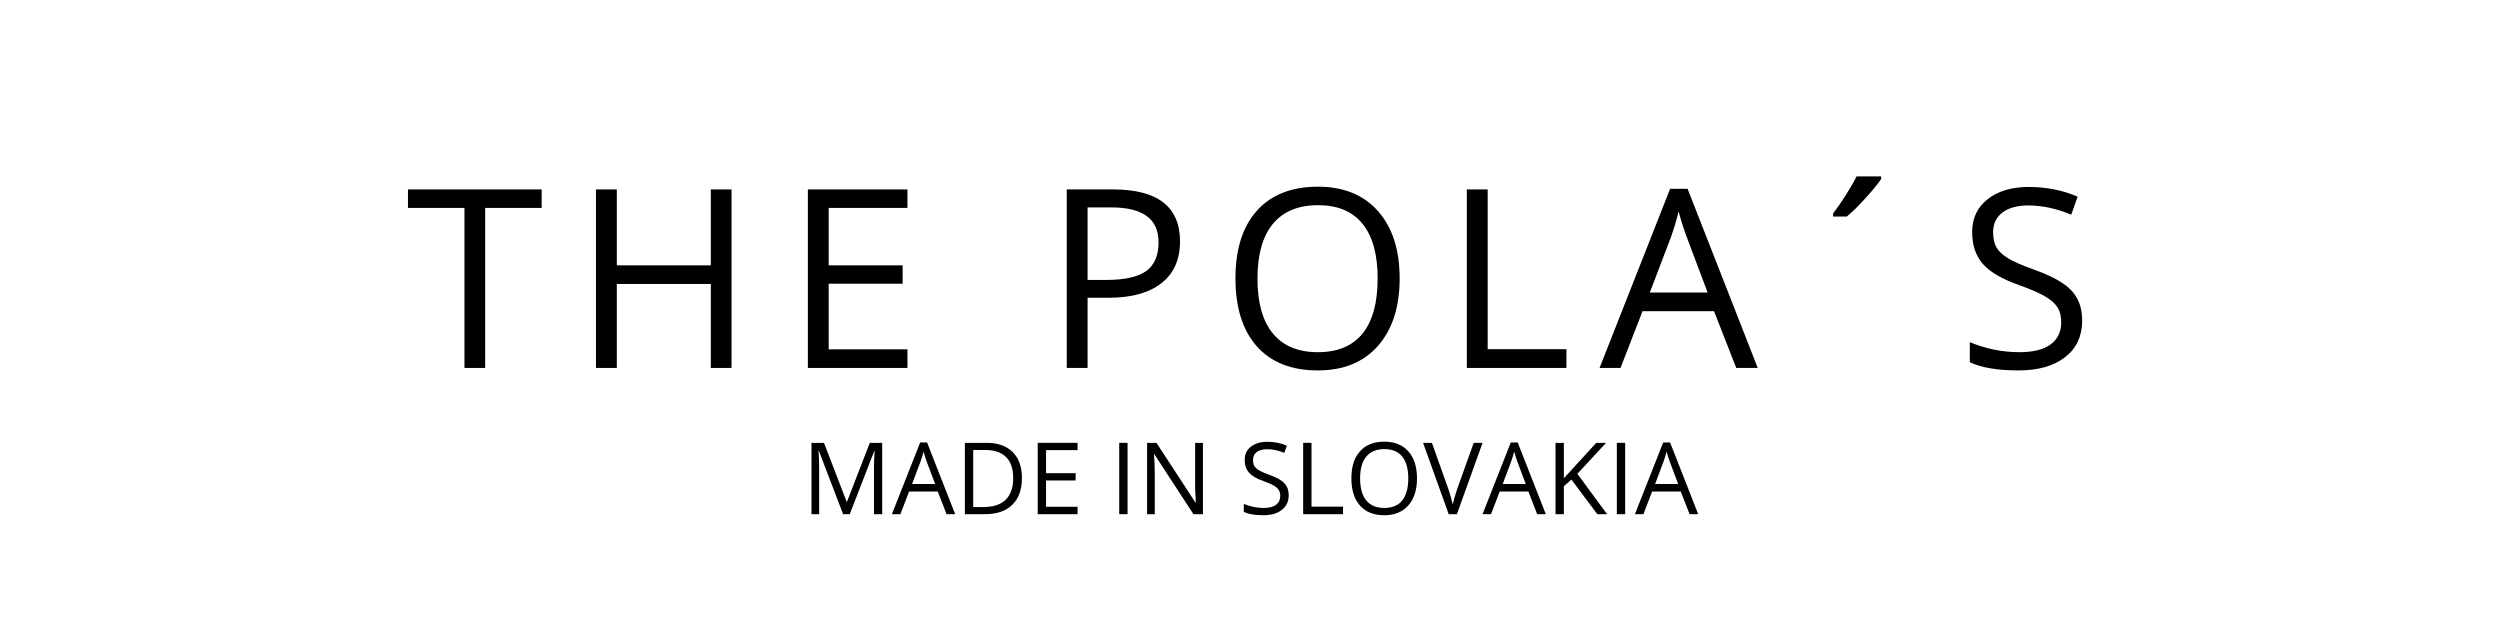
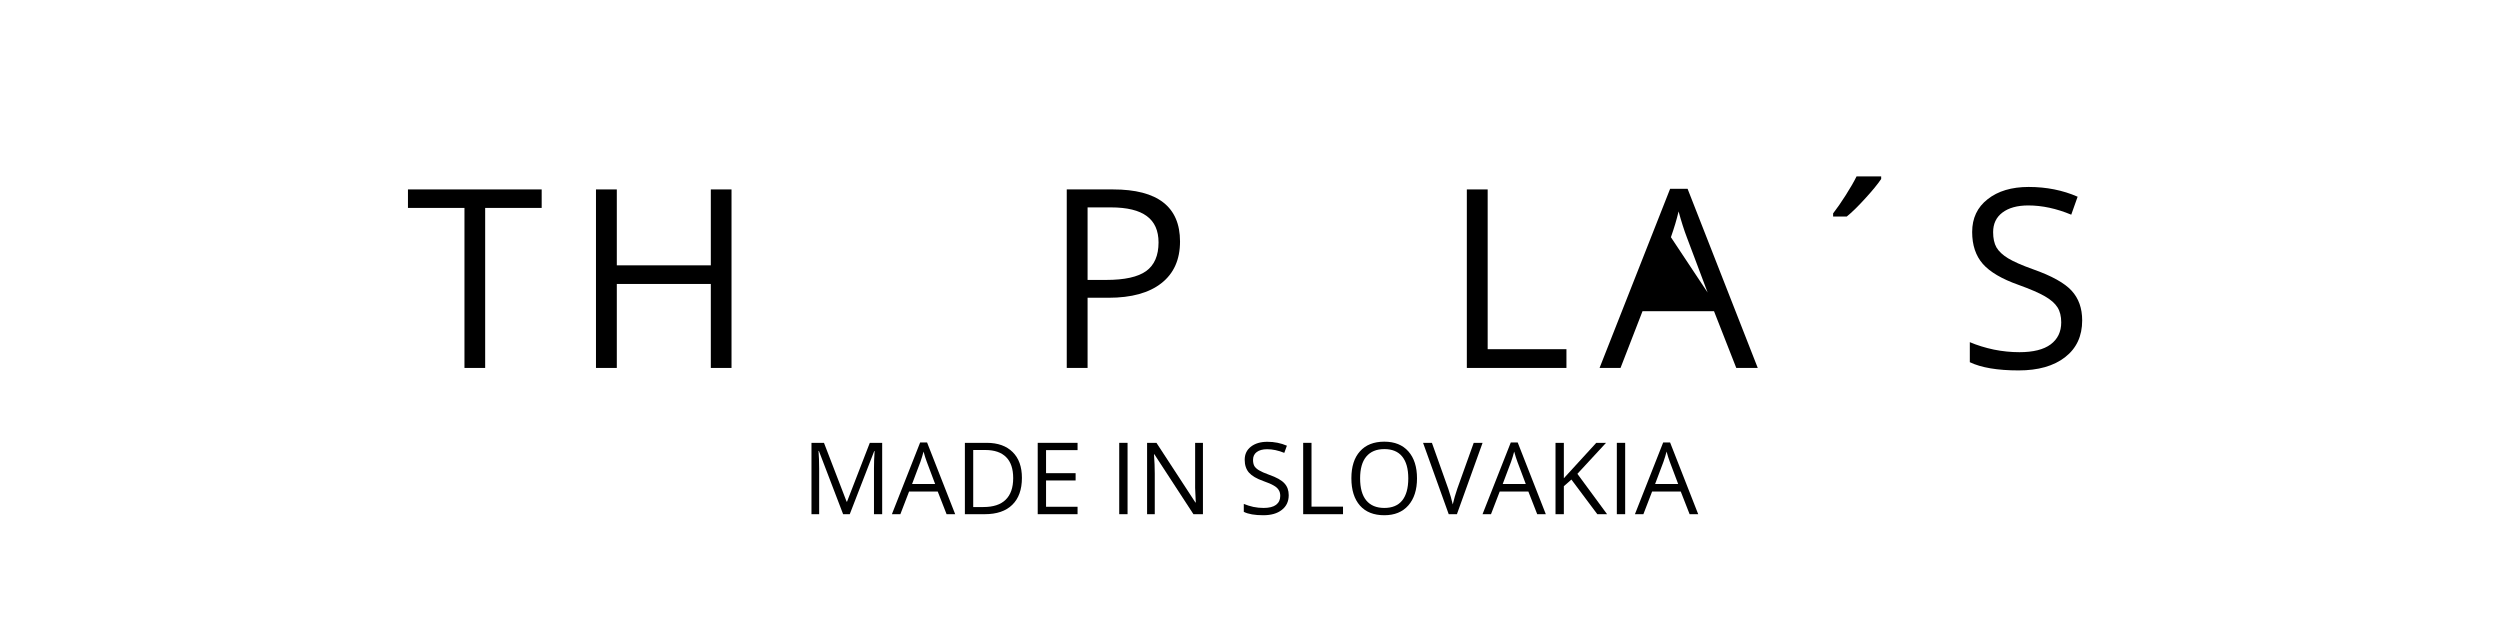
<svg xmlns="http://www.w3.org/2000/svg" width="400" zoomAndPan="magnify" viewBox="0 0 300 75" height="100" preserveAspectRatio="xMidYMid meet" version="1.0">
  <defs>
    <g />
  </defs>
  <rect x="-30" width="360" fill="#ffffff" y="-7.5" height="90" fill-opacity="1" />
  <rect x="-30" width="360" fill="#ffffff" y="-7.5" height="90" fill-opacity="1" />
  <g fill="#000000" fill-opacity="1">
    <g transform="translate(96.205, 61.703)">
      <g>
        <path d="M 4.969 0 L 2.062 -7.594 L 2.016 -7.594 C 2.066 -6.988 2.094 -6.273 2.094 -5.453 L 2.094 0 L 1.172 0 L 1.172 -8.562 L 2.672 -8.562 L 5.391 -1.5 L 5.438 -1.5 L 8.172 -8.562 L 9.656 -8.562 L 9.656 0 L 8.672 0 L 8.672 -5.516 C 8.672 -6.148 8.695 -6.836 8.75 -7.578 L 8.703 -7.578 L 5.766 0 Z M 4.969 0 " />
      </g>
    </g>
  </g>
  <g fill="#000000" fill-opacity="1">
    <g transform="translate(107.028, 61.703)">
      <g>
        <path d="M 6.562 0 L 5.5 -2.719 L 2.062 -2.719 L 1.016 0 L 0 0 L 3.391 -8.609 L 4.219 -8.609 L 7.594 0 Z M 5.188 -3.625 L 4.188 -6.281 C 4.062 -6.613 3.93 -7.023 3.797 -7.516 C 3.703 -7.141 3.578 -6.727 3.422 -6.281 L 2.422 -3.625 Z M 5.188 -3.625 " />
      </g>
    </g>
  </g>
  <g fill="#000000" fill-opacity="1">
    <g transform="translate(114.614, 61.703)">
      <g>
        <path d="M 8.016 -4.359 C 8.016 -2.953 7.629 -1.875 6.859 -1.125 C 6.098 -0.375 4.992 0 3.547 0 L 1.172 0 L 1.172 -8.562 L 3.797 -8.562 C 5.129 -8.562 6.164 -8.191 6.906 -7.453 C 7.645 -6.723 8.016 -5.691 8.016 -4.359 Z M 6.969 -4.328 C 6.969 -5.441 6.688 -6.281 6.125 -6.844 C 5.562 -7.414 4.727 -7.703 3.625 -7.703 L 2.172 -7.703 L 2.172 -0.859 L 3.391 -0.859 C 4.578 -0.859 5.469 -1.148 6.062 -1.734 C 6.664 -2.316 6.969 -3.18 6.969 -4.328 Z M 6.969 -4.328 " />
      </g>
    </g>
  </g>
  <g fill="#000000" fill-opacity="1">
    <g transform="translate(123.354, 61.703)">
      <g>
        <path d="M 5.953 0 L 1.172 0 L 1.172 -8.562 L 5.953 -8.562 L 5.953 -7.688 L 2.172 -7.688 L 2.172 -4.922 L 5.719 -4.922 L 5.719 -4.047 L 2.172 -4.047 L 2.172 -0.891 L 5.953 -0.891 Z M 5.953 0 " />
      </g>
    </g>
  </g>
  <g fill="#000000" fill-opacity="1">
    <g transform="translate(130.021, 61.703)">
      <g />
    </g>
  </g>
  <g fill="#000000" fill-opacity="1">
    <g transform="translate(133.135, 61.703)">
      <g>
        <path d="M 1.172 0 L 1.172 -8.562 L 2.172 -8.562 L 2.172 0 Z M 1.172 0 " />
      </g>
    </g>
  </g>
  <g fill="#000000" fill-opacity="1">
    <g transform="translate(136.478, 61.703)">
      <g>
        <path d="M 7.875 0 L 6.734 0 L 2.047 -7.188 L 2 -7.188 C 2.062 -6.344 2.094 -5.57 2.094 -4.875 L 2.094 0 L 1.172 0 L 1.172 -8.562 L 2.297 -8.562 L 6.969 -1.406 L 7.016 -1.406 C 7.016 -1.508 7 -1.848 6.969 -2.422 C 6.938 -2.992 6.926 -3.406 6.938 -3.656 L 6.938 -8.562 L 7.875 -8.562 Z M 7.875 0 " />
      </g>
    </g>
  </g>
  <g fill="#000000" fill-opacity="1">
    <g transform="translate(145.516, 61.703)">
      <g />
    </g>
  </g>
  <g fill="#000000" fill-opacity="1">
    <g transform="translate(148.63, 61.703)">
      <g>
        <path d="M 6.016 -2.281 C 6.016 -1.531 5.738 -0.941 5.188 -0.516 C 4.645 -0.086 3.906 0.125 2.969 0.125 C 1.945 0.125 1.164 -0.008 0.625 -0.281 L 0.625 -1.234 C 0.977 -1.086 1.359 -0.969 1.766 -0.875 C 2.18 -0.789 2.594 -0.75 3 -0.75 C 3.664 -0.75 4.164 -0.875 4.5 -1.125 C 4.832 -1.383 5 -1.738 5 -2.188 C 5 -2.477 4.938 -2.719 4.812 -2.906 C 4.695 -3.102 4.5 -3.281 4.219 -3.438 C 3.945 -3.602 3.523 -3.785 2.953 -3.984 C 2.16 -4.266 1.594 -4.598 1.25 -4.984 C 0.906 -5.379 0.734 -5.895 0.734 -6.531 C 0.734 -7.188 0.977 -7.707 1.469 -8.094 C 1.969 -8.488 2.629 -8.688 3.453 -8.688 C 4.297 -8.688 5.078 -8.531 5.797 -8.219 L 5.484 -7.359 C 4.773 -7.648 4.086 -7.797 3.422 -7.797 C 2.891 -7.797 2.473 -7.68 2.172 -7.453 C 1.879 -7.234 1.734 -6.922 1.734 -6.516 C 1.734 -6.223 1.785 -5.977 1.891 -5.781 C 2.004 -5.594 2.191 -5.422 2.453 -5.266 C 2.711 -5.109 3.113 -4.93 3.656 -4.734 C 4.551 -4.422 5.164 -4.078 5.5 -3.703 C 5.844 -3.336 6.016 -2.863 6.016 -2.281 Z M 6.016 -2.281 " />
      </g>
    </g>
  </g>
  <g fill="#000000" fill-opacity="1">
    <g transform="translate(155.209, 61.703)">
      <g>
        <path d="M 1.172 0 L 1.172 -8.562 L 2.172 -8.562 L 2.172 -0.906 L 5.953 -0.906 L 5.953 0 Z M 1.172 0 " />
      </g>
    </g>
  </g>
  <g fill="#000000" fill-opacity="1">
    <g transform="translate(161.432, 61.703)">
      <g>
        <path d="M 8.609 -4.297 C 8.609 -2.922 8.258 -1.836 7.562 -1.047 C 6.875 -0.266 5.914 0.125 4.688 0.125 C 3.426 0.125 2.453 -0.258 1.766 -1.031 C 1.078 -1.812 0.734 -2.906 0.734 -4.312 C 0.734 -5.707 1.078 -6.785 1.766 -7.547 C 2.453 -8.316 3.426 -8.703 4.688 -8.703 C 5.926 -8.703 6.891 -8.312 7.578 -7.531 C 8.266 -6.75 8.609 -5.672 8.609 -4.297 Z M 1.781 -4.297 C 1.781 -3.141 2.023 -2.258 2.516 -1.656 C 3.016 -1.051 3.738 -0.75 4.688 -0.75 C 5.633 -0.75 6.348 -1.047 6.828 -1.641 C 7.316 -2.242 7.562 -3.129 7.562 -4.297 C 7.562 -5.453 7.316 -6.328 6.828 -6.922 C 6.348 -7.516 5.633 -7.812 4.688 -7.812 C 3.738 -7.812 3.016 -7.508 2.516 -6.906 C 2.023 -6.312 1.781 -5.441 1.781 -4.297 Z M 1.781 -4.297 " />
      </g>
    </g>
  </g>
  <g fill="#000000" fill-opacity="1">
    <g transform="translate(170.768, 61.703)">
      <g>
        <path d="M 6.078 -8.562 L 7.141 -8.562 L 4.062 0 L 3.078 0 L 0 -8.562 L 1.062 -8.562 L 3.031 -3.031 C 3.25 -2.383 3.426 -1.766 3.562 -1.172 C 3.707 -1.797 3.891 -2.426 4.109 -3.062 Z M 6.078 -8.562 " />
      </g>
    </g>
  </g>
  <g fill="#000000" fill-opacity="1">
    <g transform="translate(177.904, 61.703)">
      <g>
        <path d="M 6.562 0 L 5.5 -2.719 L 2.062 -2.719 L 1.016 0 L 0 0 L 3.391 -8.609 L 4.219 -8.609 L 7.594 0 Z M 5.188 -3.625 L 4.188 -6.281 C 4.062 -6.613 3.93 -7.023 3.797 -7.516 C 3.703 -7.141 3.578 -6.727 3.422 -6.281 L 2.422 -3.625 Z M 5.188 -3.625 " />
      </g>
    </g>
  </g>
  <g fill="#000000" fill-opacity="1">
    <g transform="translate(185.49, 61.703)">
      <g>
        <path d="M 7.359 0 L 6.188 0 L 3.078 -4.156 L 2.172 -3.359 L 2.172 0 L 1.172 0 L 1.172 -8.562 L 2.172 -8.562 L 2.172 -4.312 L 6.062 -8.562 L 7.234 -8.562 L 3.797 -4.844 Z M 7.359 0 " />
      </g>
    </g>
  </g>
  <g fill="#000000" fill-opacity="1">
    <g transform="translate(192.848, 61.703)">
      <g>
        <path d="M 1.172 0 L 1.172 -8.562 L 2.172 -8.562 L 2.172 0 Z M 1.172 0 " />
      </g>
    </g>
  </g>
  <g fill="#000000" fill-opacity="1">
    <g transform="translate(196.191, 61.703)">
      <g>
        <path d="M 6.562 0 L 5.5 -2.719 L 2.062 -2.719 L 1.016 0 L 0 0 L 3.391 -8.609 L 4.219 -8.609 L 7.594 0 Z M 5.188 -3.625 L 4.188 -6.281 C 4.062 -6.613 3.93 -7.023 3.797 -7.516 C 3.703 -7.141 3.578 -6.727 3.422 -6.281 L 2.422 -3.625 Z M 5.188 -3.625 " />
      </g>
    </g>
  </g>
  <g fill="#000000" fill-opacity="1">
    <g transform="translate(48.689, 44.153)">
      <g>
        <path d="M 9.531 0 L 7.047 0 L 7.047 -19.203 L 0.266 -19.203 L 0.266 -21.422 L 16.312 -21.422 L 16.312 -19.203 L 9.531 -19.203 Z M 9.531 0 " />
      </g>
    </g>
  </g>
  <g fill="#000000" fill-opacity="1">
    <g transform="translate(68.579, 44.153)">
      <g>
        <path d="M 19.203 0 L 16.719 0 L 16.719 -10.078 L 5.438 -10.078 L 5.438 0 L 2.938 0 L 2.938 -21.422 L 5.438 -21.422 L 5.438 -12.312 L 16.719 -12.312 L 16.719 -21.422 L 19.203 -21.422 Z M 19.203 0 " />
      </g>
    </g>
  </g>
  <g fill="#000000" fill-opacity="1">
    <g transform="translate(94.004, 44.153)">
      <g>
-         <path d="M 14.891 0 L 2.938 0 L 2.938 -21.422 L 14.891 -21.422 L 14.891 -19.203 L 5.438 -19.203 L 5.438 -12.312 L 14.312 -12.312 L 14.312 -10.109 L 5.438 -10.109 L 5.438 -2.234 L 14.891 -2.234 Z M 14.891 0 " />
-       </g>
+         </g>
    </g>
  </g>
  <g fill="#000000" fill-opacity="1">
    <g transform="translate(113.982, 44.153)">
      <g />
    </g>
  </g>
  <g fill="#000000" fill-opacity="1">
    <g transform="translate(125.072, 44.153)">
      <g>
        <path d="M 16.531 -15.172 C 16.531 -13.004 15.785 -11.336 14.297 -10.172 C 12.816 -9.004 10.703 -8.422 7.953 -8.422 L 5.438 -8.422 L 5.438 0 L 2.938 0 L 2.938 -21.422 L 8.5 -21.422 C 13.852 -21.422 16.531 -19.336 16.531 -15.172 Z M 5.438 -10.562 L 7.672 -10.562 C 9.879 -10.562 11.477 -10.914 12.469 -11.625 C 13.457 -12.344 13.953 -13.488 13.953 -15.062 C 13.953 -16.477 13.484 -17.531 12.547 -18.219 C 11.617 -18.914 10.176 -19.266 8.219 -19.266 L 5.438 -19.266 Z M 5.438 -10.562 " />
      </g>
    </g>
  </g>
  <g fill="#000000" fill-opacity="1">
    <g transform="translate(146.427, 44.153)">
      <g>
-         <path d="M 21.531 -10.734 C 21.531 -7.305 20.66 -4.609 18.922 -2.641 C 17.191 -0.68 14.785 0.297 11.703 0.297 C 8.547 0.297 6.109 -0.664 4.391 -2.594 C 2.68 -4.531 1.828 -7.254 1.828 -10.766 C 1.828 -14.254 2.688 -16.957 4.406 -18.875 C 6.125 -20.789 8.566 -21.75 11.734 -21.75 C 14.805 -21.75 17.207 -20.77 18.938 -18.812 C 20.664 -16.863 21.531 -14.172 21.531 -10.734 Z M 4.469 -10.734 C 4.469 -7.836 5.082 -5.641 6.312 -4.141 C 7.551 -2.641 9.348 -1.891 11.703 -1.891 C 14.078 -1.891 15.867 -2.633 17.078 -4.125 C 18.285 -5.625 18.891 -7.828 18.891 -10.734 C 18.891 -13.617 18.285 -15.805 17.078 -17.297 C 15.879 -18.785 14.098 -19.531 11.734 -19.531 C 9.359 -19.531 7.551 -18.781 6.312 -17.281 C 5.082 -15.781 4.469 -13.598 4.469 -10.734 Z M 4.469 -10.734 " />
-       </g>
+         </g>
    </g>
  </g>
  <g fill="#000000" fill-opacity="1">
    <g transform="translate(173.082, 44.153)">
      <g>
        <path d="M 2.938 0 L 2.938 -21.422 L 5.438 -21.422 L 5.438 -2.25 L 14.891 -2.25 L 14.891 0 Z M 2.938 0 " />
      </g>
    </g>
  </g>
  <g fill="#000000" fill-opacity="1">
    <g transform="translate(191.947, 44.153)">
      <g>
-         <path d="M 16.406 0 L 13.734 -6.812 L 5.156 -6.812 L 2.516 0 L 0 0 L 8.469 -21.5 L 10.562 -21.5 L 18.984 0 Z M 12.969 -9.047 L 10.469 -15.688 C 10.145 -16.531 9.816 -17.562 9.484 -18.781 C 9.266 -17.844 8.957 -16.812 8.562 -15.688 L 6.031 -9.047 Z M 12.969 -9.047 " />
+         <path d="M 16.406 0 L 13.734 -6.812 L 5.156 -6.812 L 2.516 0 L 0 0 L 8.469 -21.5 L 10.562 -21.5 L 18.984 0 Z M 12.969 -9.047 L 10.469 -15.688 C 10.145 -16.531 9.816 -17.562 9.484 -18.781 C 9.266 -17.844 8.957 -16.812 8.562 -15.688 Z M 12.969 -9.047 " />
      </g>
    </g>
  </g>
  <g fill="#000000" fill-opacity="1">
    <g transform="translate(214.224, 44.153)">
      <g>
        <path d="M 5.75 -18.547 C 6.219 -19.148 6.723 -19.879 7.266 -20.734 C 7.816 -21.598 8.25 -22.348 8.562 -22.984 L 11.516 -22.984 L 11.516 -22.672 C 11.086 -22.035 10.445 -21.254 9.594 -20.328 C 8.75 -19.398 8.016 -18.68 7.391 -18.172 L 5.75 -18.172 Z M 5.75 -18.547 " />
      </g>
    </g>
  </g>
  <g fill="#000000" fill-opacity="1">
    <g transform="translate(234.831, 44.153)">
      <g>
        <path d="M 15.031 -5.703 C 15.031 -3.816 14.344 -2.344 12.969 -1.281 C 11.602 -0.227 9.75 0.297 7.406 0.297 C 4.875 0.297 2.922 -0.031 1.547 -0.688 L 1.547 -3.094 C 2.43 -2.719 3.391 -2.422 4.422 -2.203 C 5.461 -1.992 6.488 -1.891 7.5 -1.891 C 9.156 -1.891 10.406 -2.203 11.25 -2.828 C 12.094 -3.461 12.516 -4.344 12.516 -5.469 C 12.516 -6.207 12.363 -6.812 12.062 -7.281 C 11.758 -7.758 11.258 -8.195 10.562 -8.594 C 9.863 -9 8.805 -9.457 7.391 -9.969 C 5.391 -10.676 3.961 -11.516 3.109 -12.484 C 2.254 -13.461 1.828 -14.738 1.828 -16.312 C 1.828 -17.969 2.445 -19.281 3.688 -20.25 C 4.926 -21.227 6.566 -21.719 8.609 -21.719 C 10.742 -21.719 12.703 -21.328 14.484 -20.547 L 13.719 -18.391 C 11.945 -19.129 10.227 -19.5 8.562 -19.5 C 7.238 -19.5 6.203 -19.211 5.453 -18.641 C 4.711 -18.078 4.344 -17.297 4.344 -16.297 C 4.344 -15.547 4.477 -14.93 4.75 -14.453 C 5.031 -13.984 5.492 -13.551 6.141 -13.156 C 6.797 -12.758 7.789 -12.32 9.125 -11.844 C 11.375 -11.051 12.922 -10.191 13.766 -9.266 C 14.609 -8.348 15.031 -7.16 15.031 -5.703 Z M 15.031 -5.703 " />
      </g>
    </g>
  </g>
</svg>